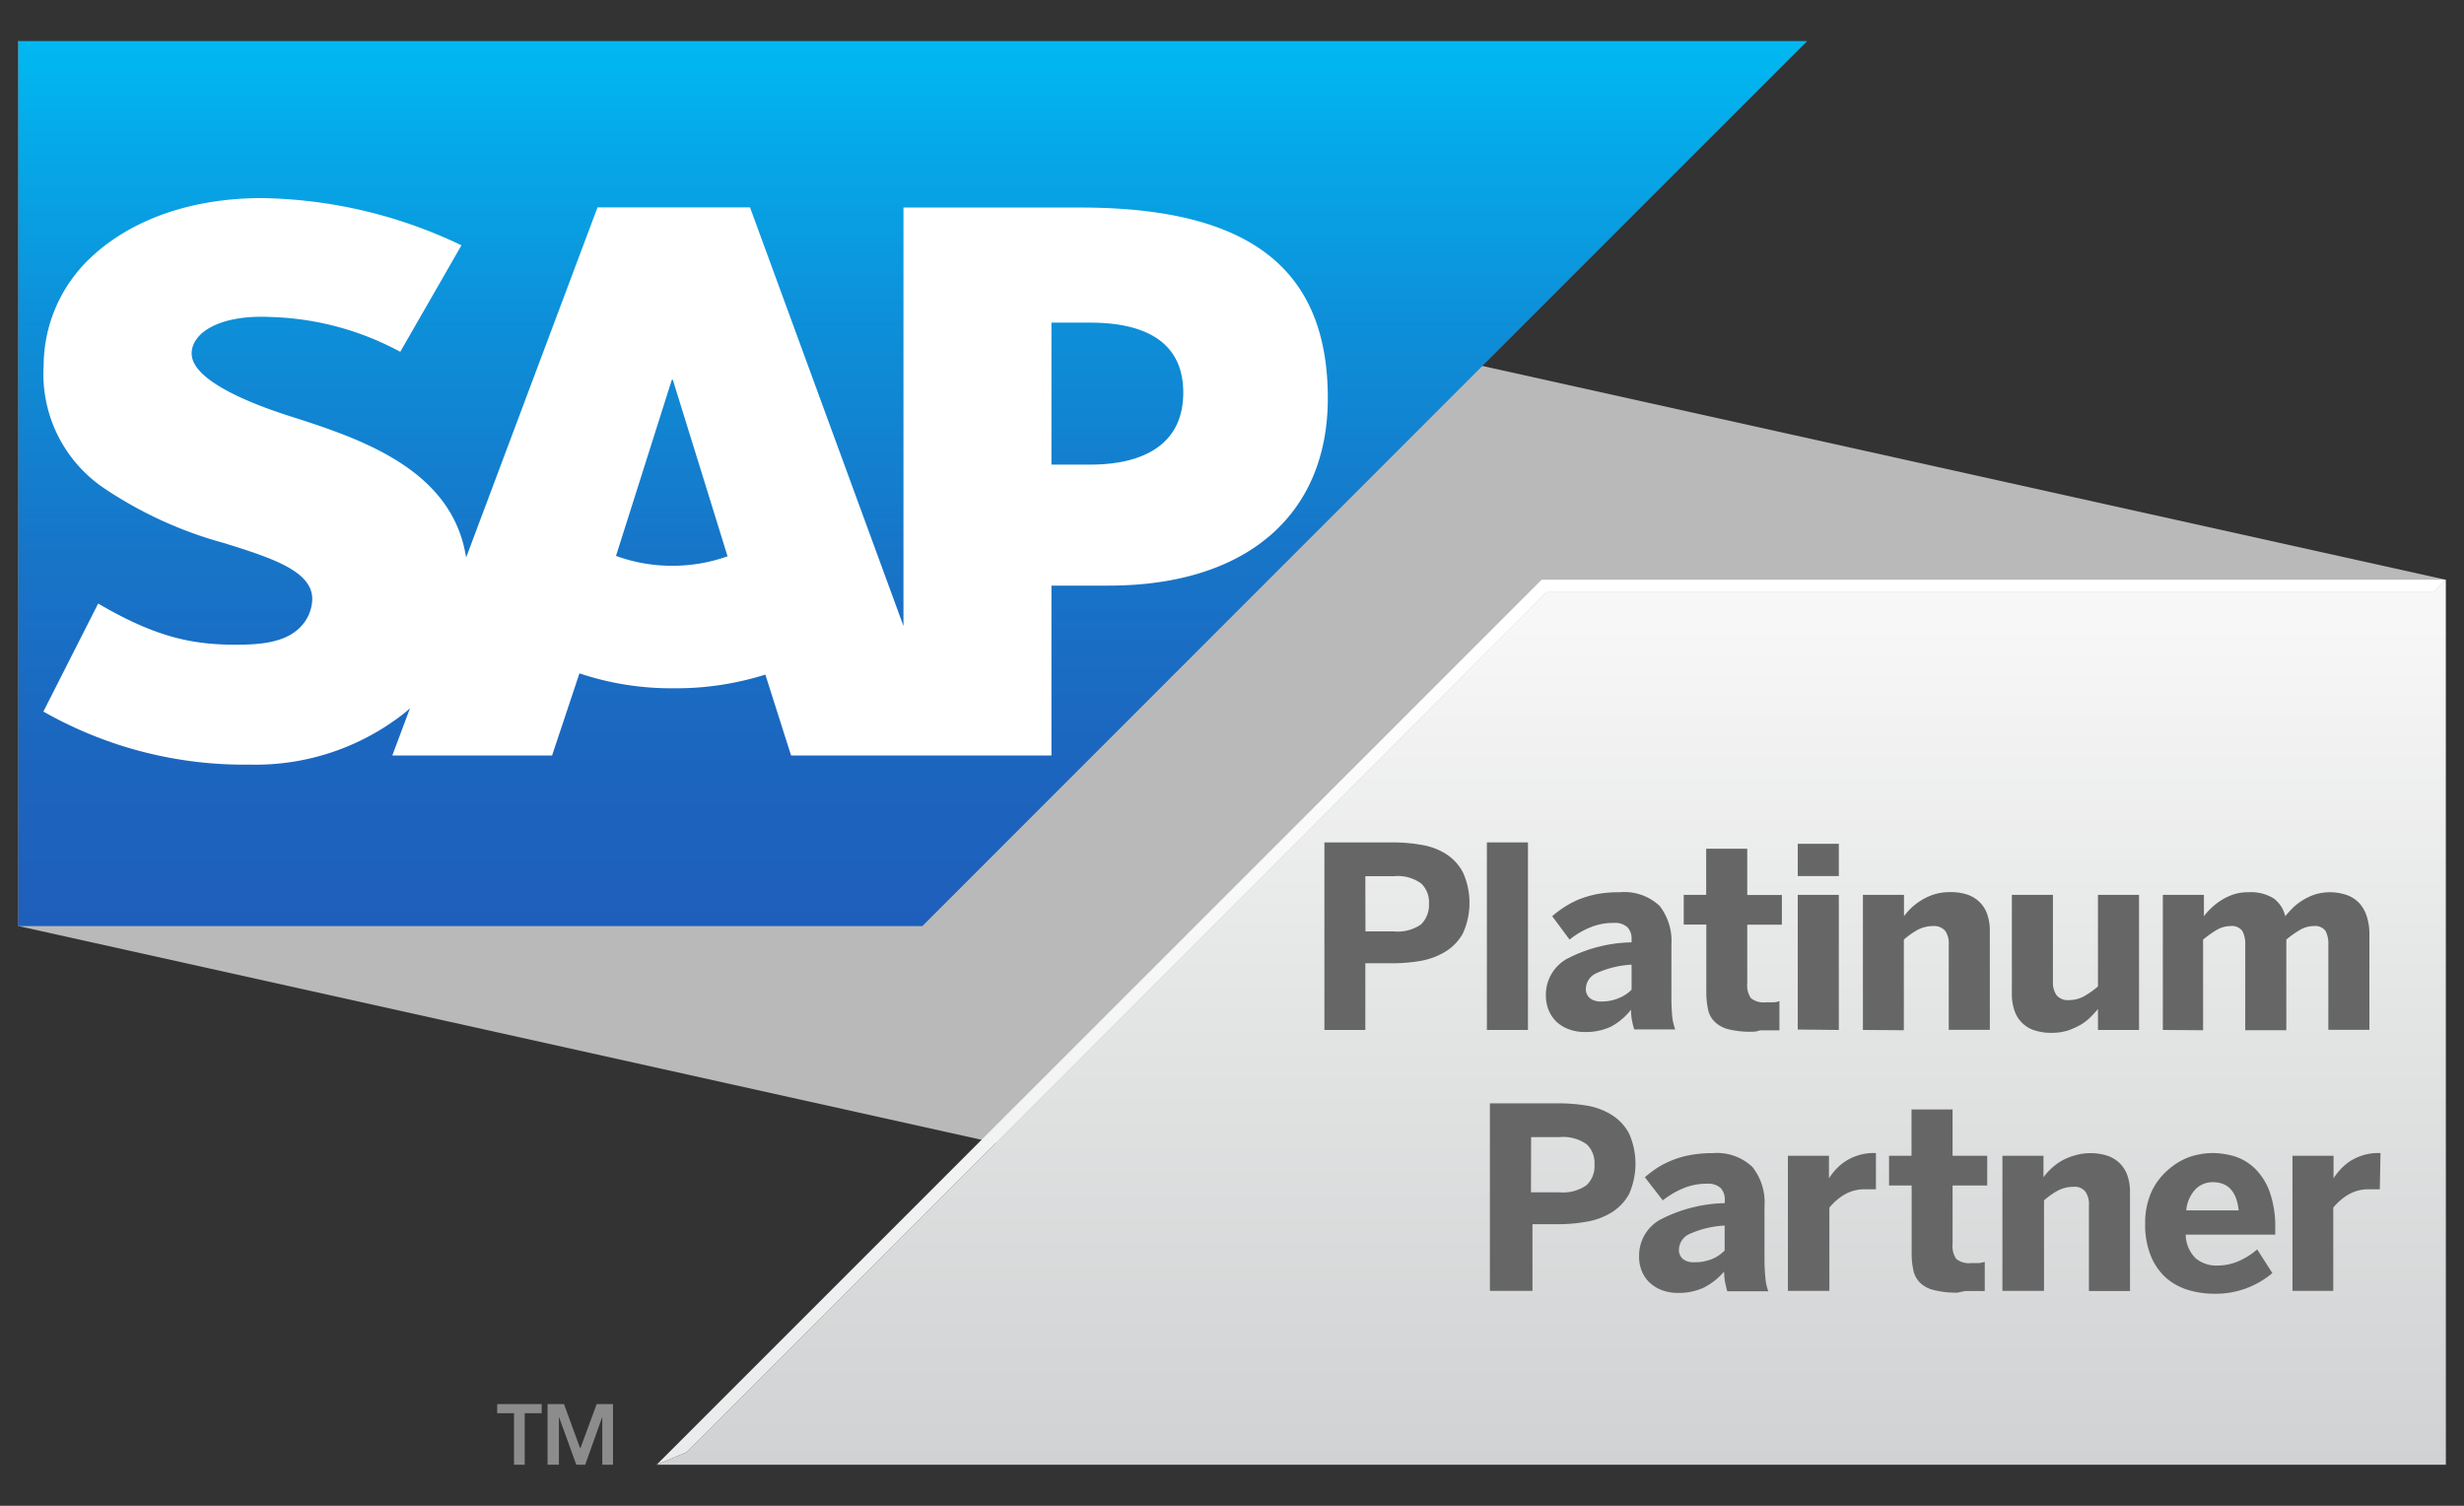
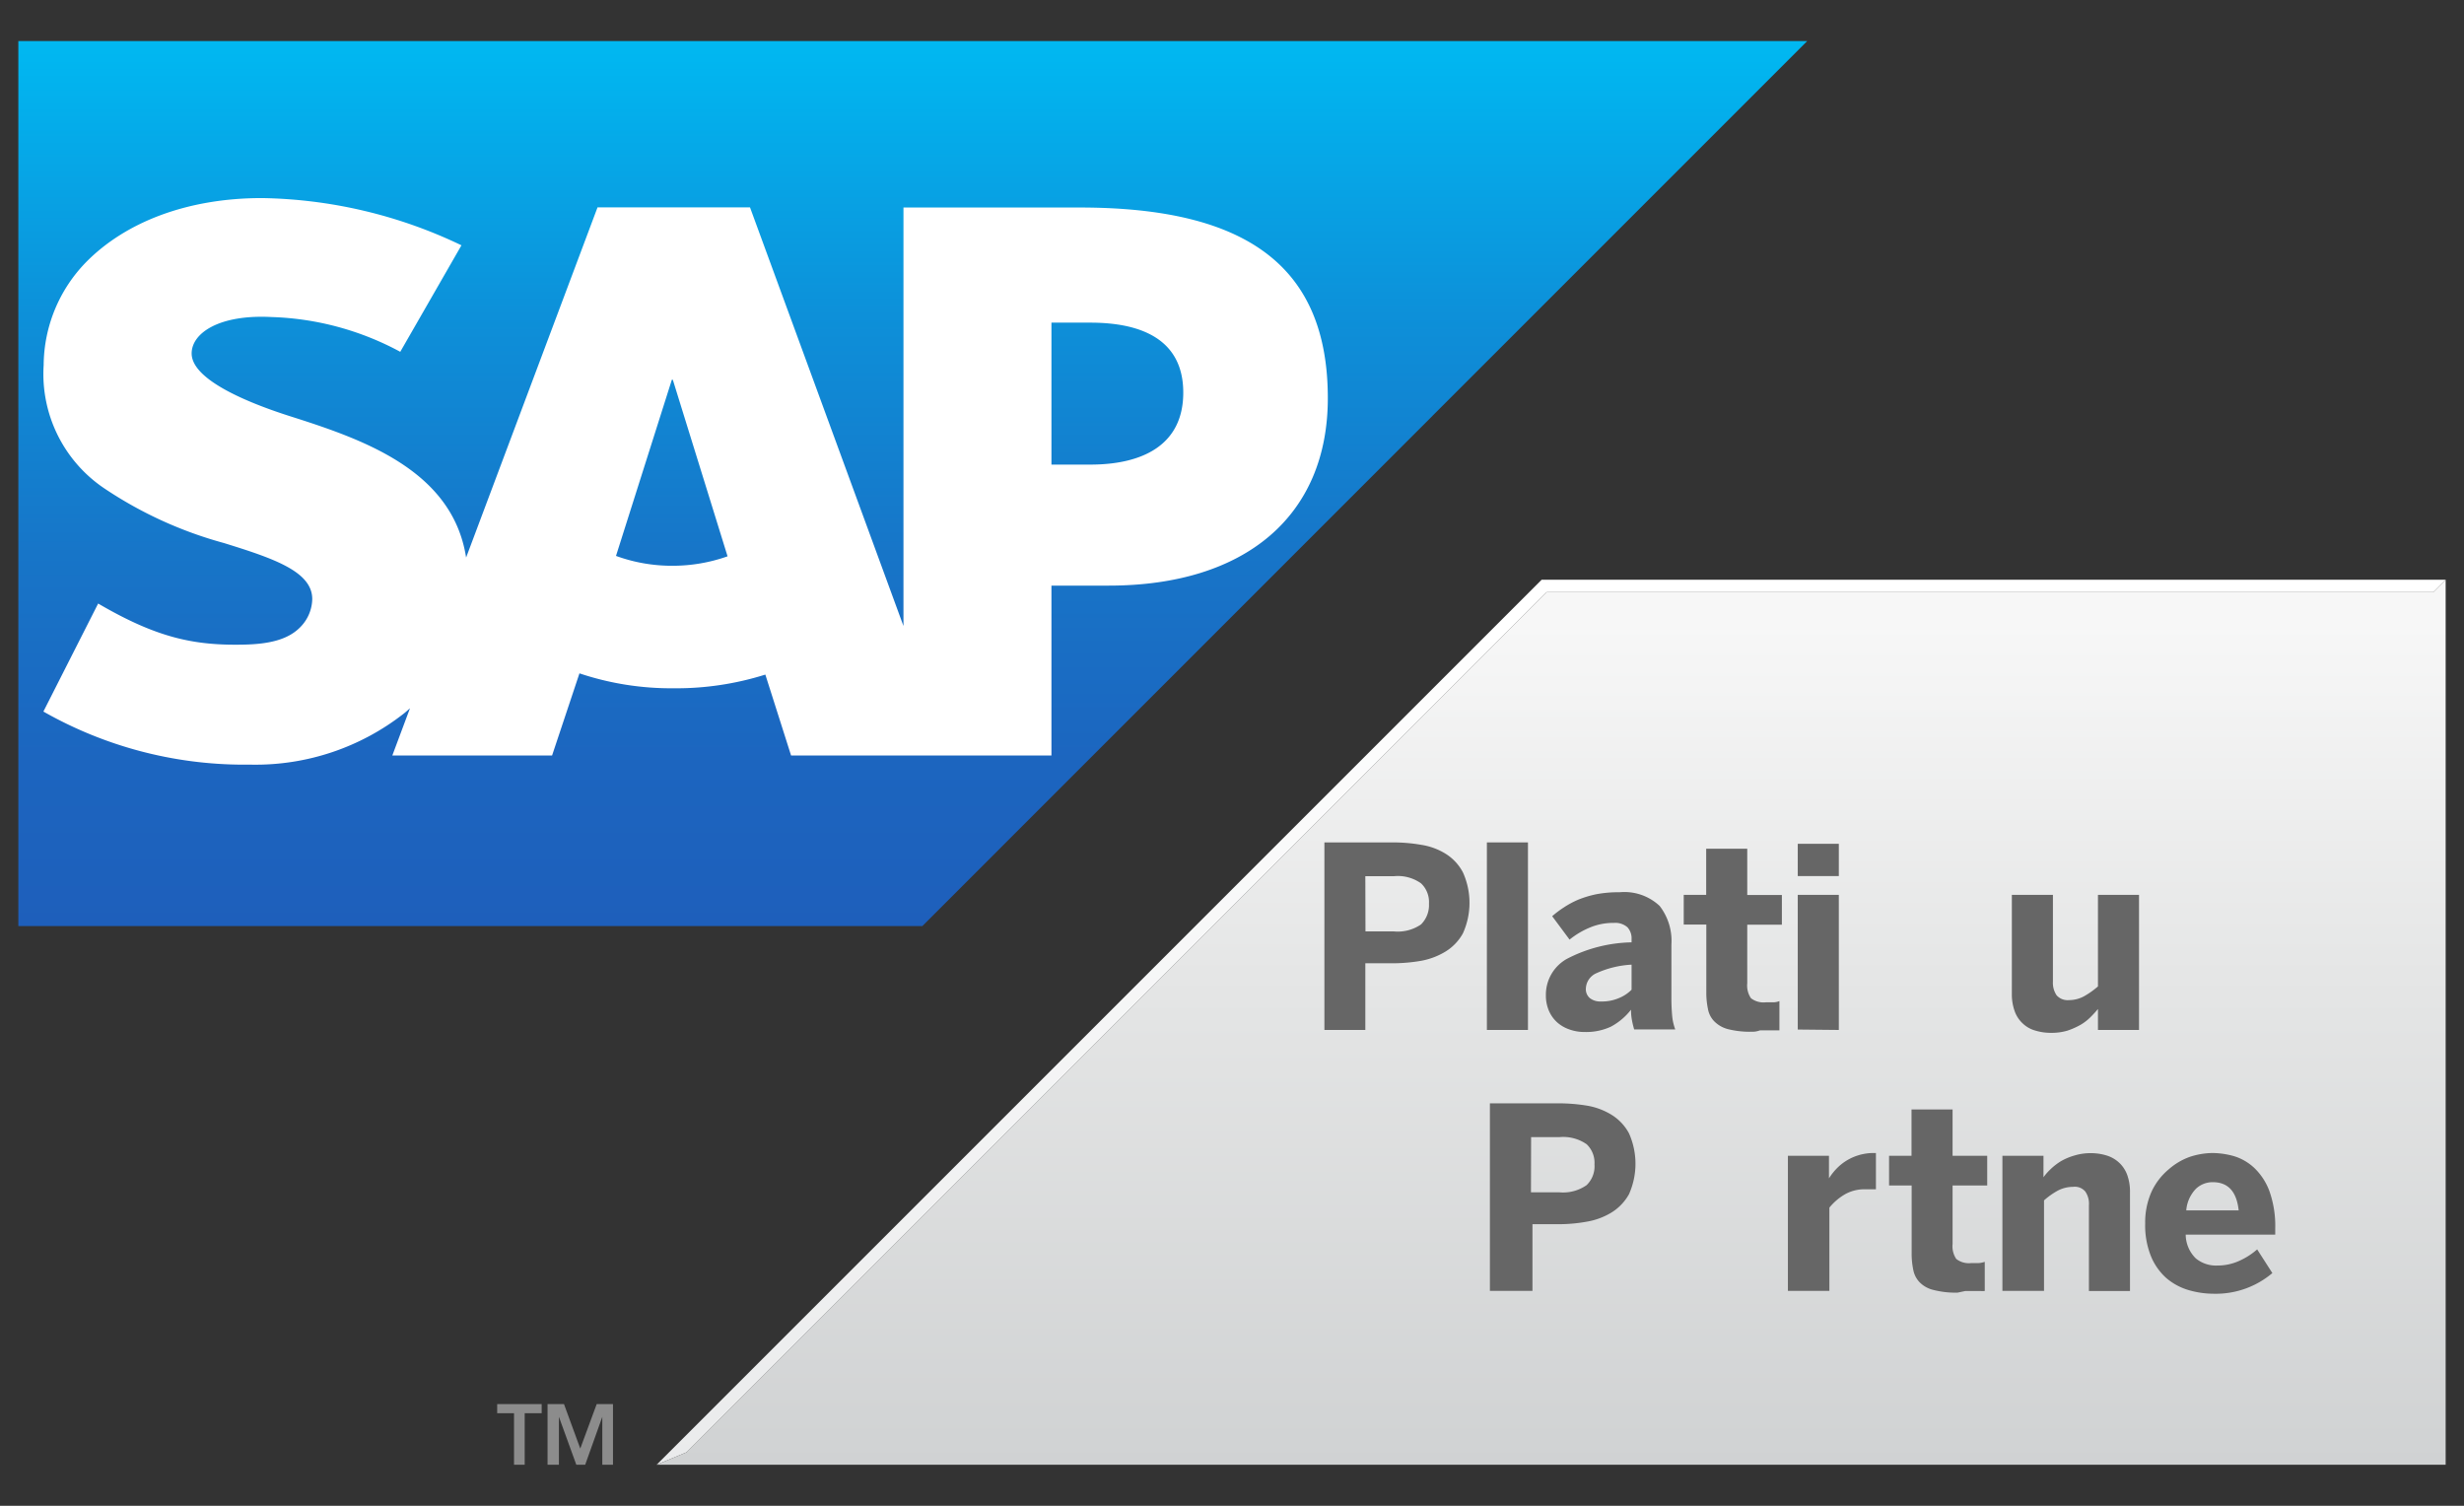
<svg xmlns="http://www.w3.org/2000/svg" id="圖層_1" data-name="圖層 1" viewBox="0 0 180 110">
  <rect x="0" y="0" width="180" height="110" fill="#333333" stroke="none" />
  <defs>
    <style>.cls-1{fill:#b9b9b9;}.cls-2{fill:url(#linear-gradient);}.cls-3{fill:url(#linear-gradient-2);}.cls-4{fill:#8c8c8c;}.cls-5,.cls-6{fill-rule:evenodd;}.cls-5{fill:url(#linear-gradient-3);}.cls-6{fill:#fff;}.cls-7{fill:#666;}</style>
    <linearGradient id="linear-gradient" x1="113.32" y1="42.35" x2="113.32" y2="107" gradientUnits="userSpaceOnUse">
      <stop offset="0.05" stop-color="#fff" />
      <stop offset="0.09" stop-color="#fefefe" />
      <stop offset="1" stop-color="#eaebec" />
    </linearGradient>
    <linearGradient id="linear-gradient-2" x1="113.32" y1="42.35" x2="113.32" y2="107" gradientUnits="userSpaceOnUse">
      <stop offset="0.05" stop-color="#f7f7f7" />
      <stop offset="0.47" stop-color="#e4e5e5" />
      <stop offset="1" stop-color="#d0d2d3" />
    </linearGradient>
    <linearGradient id="linear-gradient-3" x1="66.68" y1="3" x2="66.68" y2="67.65" gradientUnits="userSpaceOnUse">
      <stop offset="0" stop-color="#00b8f1" />
      <stop offset="0.02" stop-color="#01b6f0" />
      <stop offset="0.31" stop-color="#0d90d9" />
      <stop offset="0.58" stop-color="#1775c8" />
      <stop offset="0.82" stop-color="#1c65bf" />
      <stop offset="1" stop-color="#1e5fbb" />
    </linearGradient>
  </defs>
-   <polygon class="cls-1" points="178.66 107 1.34 67.65 1.34 3 178.66 42.35 178.66 107" />
  <polygon class="cls-2" points="112.62 42.35 47.97 107 50.16 106.09 112.99 43.26 177.75 43.26 178.66 42.35 112.62 42.35" />
  <polygon class="cls-3" points="178.66 42.35 177.75 43.26 112.99 43.26 50.16 106.09 47.97 107 178.66 107 178.66 42.35" />
  <path class="cls-4" d="M36.32,102.57h3.25v.67H38.33V107h-.78v-3.76H36.32Z" />
  <path class="cls-4" d="M44,103.5h0L42.75,107H42.1l-1.27-3.5h0V107H40v-4.43h1.2l1.19,3.25,1.2-3.25h1.19V107H44Z" />
  <polyline class="cls-5" points="1.34 67.65 67.38 67.65 132.02 3 1.34 3 1.34 67.65" />
  <path class="cls-6" d="M78.89,15.16H66V45.73L54.79,15.15H43.65l-9.6,25.58c-1-6.45-7.69-8.68-12.94-10.35C17.65,29.27,14,27.63,14,25.82c0-1.48,2-2.86,5.83-2.66a21.11,21.11,0,0,1,9.41,2.54l4.47-7.78a34.88,34.88,0,0,0-14.57-3.45h0c-5.48,0-10,1.77-12.87,4.7a10.87,10.87,0,0,0-3.08,7.5,10.07,10.07,0,0,0,4.42,9,29.67,29.67,0,0,0,8.75,4c3.57,1.11,6.48,2.07,6.45,4.12a3,3,0,0,1-.85,2c-.88.92-2.25,1.26-4.14,1.3-3.64.08-6.35-.49-10.65-3l-4,7.89a29.67,29.67,0,0,0,14.57,3.88h.66a17.57,17.57,0,0,0,11.07-3.71c.17-.13.32-.27.48-.41l-1.29,3.45H40.33l2-6a21.1,21.1,0,0,0,6.87,1.09,21.65,21.65,0,0,0,6.71-1l1.88,5.91H76.81V42.78H81c10,0,16-5.12,16-13.69C97,19.54,91.18,15.16,78.89,15.16ZM49.16,41.33A11.9,11.9,0,0,1,45,40.61l4.08-12.87h.07l4,12.9A12,12,0,0,1,49.16,41.33Zm30.49-7.39H76.81V23.57h2.84c3.78,0,6.79,1.26,6.79,5.11s-3,5.26-6.79,5.26" />
  <path class="cls-7" d="M96.75,75.24V61.54h5a12.06,12.06,0,0,1,2.1.18,4.75,4.75,0,0,1,1.79.67,3.54,3.54,0,0,1,1.23,1.34,5.4,5.4,0,0,1,0,4.45,3.59,3.59,0,0,1-1.3,1.35,5.22,5.22,0,0,1-1.82.67,12.54,12.54,0,0,1-2,.17H99.74v4.87Zm3-7.2h2.06a3,3,0,0,0,2-.51,2,2,0,0,0,.58-1.52,1.88,1.88,0,0,0-.58-1.48,2.93,2.93,0,0,0-2-.52H99.74Z" />
  <path class="cls-7" d="M108.62,75.24V61.54h3v13.7Z" />
  <path class="cls-7" d="M115.76,75.39a3.24,3.24,0,0,1-1.09-.18,2.66,2.66,0,0,1-.9-.51,2.46,2.46,0,0,1-.61-.84,2.8,2.8,0,0,1-.23-1.14,3,3,0,0,1,1.51-2.66,10.63,10.63,0,0,1,4.75-1.22V68.6a1.2,1.2,0,0,0-.3-.86,1.35,1.35,0,0,0-1-.32,4.4,4.4,0,0,0-1.75.34,6,6,0,0,0-1.48.88l-1.27-1.71a7.53,7.53,0,0,1,.85-.64,6.61,6.61,0,0,1,1.06-.57,7.57,7.57,0,0,1,1.34-.4,8.64,8.64,0,0,1,1.68-.14,3.76,3.76,0,0,1,2.92,1A4.16,4.16,0,0,1,122.1,69v3.8a14.49,14.49,0,0,0,.06,1.46,3.83,3.83,0,0,0,.22.94h-3a6.37,6.37,0,0,1-.16-.66,3.84,3.84,0,0,1-.07-.78A4.67,4.67,0,0,1,117.68,75,4.31,4.31,0,0,1,115.76,75.39Zm1.18-2.23a3.16,3.16,0,0,0,1.33-.25,2.79,2.79,0,0,0,.92-.61V70.47a7.12,7.12,0,0,0-2.56.62,1.28,1.28,0,0,0-.78,1.12.85.85,0,0,0,.3.71A1.22,1.22,0,0,0,116.94,73.16Z" />
  <path class="cls-7" d="M128,75.37a6.59,6.59,0,0,1-1.77-.19,2.18,2.18,0,0,1-1-.57,1.73,1.73,0,0,1-.46-.9,5.73,5.73,0,0,1-.12-1.24V67.54H123V65.37h1.64V62h3v3.38h2.53v2.17h-2.53v4.28a1.65,1.65,0,0,0,.27,1.09,1.5,1.5,0,0,0,1.09.3l.55,0a1.16,1.16,0,0,0,.44-.09v2.14l-.32,0-.51,0-.59,0C128.29,75.37,128.11,75.37,128,75.37Z" />
  <path class="cls-7" d="M131.33,64V61.64h3V64Zm0,11.21V65.37h3v9.87Z" />
-   <path class="cls-7" d="M136.09,75.24V65.37h3v1.56a4.66,4.66,0,0,1,.53-.6,4.43,4.43,0,0,1,1.69-1,4,4,0,0,1,1.18-.16,3.92,3.92,0,0,1,1.16.16,2.35,2.35,0,0,1,.9.51,2.26,2.26,0,0,1,.6.89,3.58,3.58,0,0,1,.21,1.3v7.2h-3V69a1.6,1.6,0,0,0-.26-1,1.08,1.08,0,0,0-.9-.35,2.44,2.44,0,0,0-1.12.28,6,6,0,0,0-1,.71v6.62Z" />
  <path class="cls-7" d="M149.85,75.45a3.85,3.85,0,0,1-1.15-.16,2.19,2.19,0,0,1-.92-.51,2.23,2.23,0,0,1-.6-.9,3.62,3.62,0,0,1-.21-1.3V65.37h3v6.34a1.63,1.63,0,0,0,.27,1,1.08,1.08,0,0,0,.9.35,2.31,2.31,0,0,0,1.12-.29,6.12,6.12,0,0,0,1-.71V65.37h3v9.87h-3V73.71c-.15.18-.33.38-.54.59a3.62,3.62,0,0,1-.74.57,5.55,5.55,0,0,1-.95.42A4,4,0,0,1,149.85,75.45Z" />
-   <path class="cls-7" d="M158,75.24V65.37h3v1.56a4.79,4.79,0,0,1,.54-.6,4.59,4.59,0,0,1,.72-.56,4.16,4.16,0,0,1,.9-.43,3.4,3.4,0,0,1,1.08-.16,3.15,3.15,0,0,1,1.87.46,2.23,2.23,0,0,1,.83,1.29c.15-.18.33-.38.54-.59a3.84,3.84,0,0,1,.73-.57,4.24,4.24,0,0,1,.91-.43,3.78,3.78,0,0,1,2.36.06,2.27,2.27,0,0,1,.91.62,2.58,2.58,0,0,1,.53,1,4.16,4.16,0,0,1,.17,1.21v7h-3V69a2,2,0,0,0-.21-1,.94.94,0,0,0-.86-.35,2,2,0,0,0-1,.28,7.16,7.16,0,0,0-1,.71v6.62h-3V69a1.94,1.94,0,0,0-.22-1,.94.94,0,0,0-.86-.35,2,2,0,0,0-1,.28,7.92,7.92,0,0,0-1,.71v6.62Z" />
  <path class="cls-7" d="M108.84,94.3V80.6h5a12.94,12.94,0,0,1,2.1.17,5,5,0,0,1,1.79.67A3.59,3.59,0,0,1,119,82.79a5.45,5.45,0,0,1,0,4.45,3.66,3.66,0,0,1-1.3,1.35,5.09,5.09,0,0,1-1.81.66,11.52,11.52,0,0,1-2,.18h-1.94V94.3Zm3-7.2h2.06a3,3,0,0,0,2-.52,1.91,1.91,0,0,0,.58-1.52,1.87,1.87,0,0,0-.57-1.47,3,3,0,0,0-2-.52h-2.06Z" />
-   <path class="cls-7" d="M122.56,94.45a3.24,3.24,0,0,1-1.09-.18,2.69,2.69,0,0,1-.9-.52,2.28,2.28,0,0,1-.61-.84,2.71,2.71,0,0,1-.22-1.13,3,3,0,0,1,1.5-2.66A10.75,10.75,0,0,1,126,87.89v-.23a1.24,1.24,0,0,0-.3-.87,1.38,1.38,0,0,0-1-.32,4.54,4.54,0,0,0-1.74.34,6.36,6.36,0,0,0-1.49.88L120.16,86a9,9,0,0,1,.85-.65,6.31,6.31,0,0,1,1.07-.56,6.62,6.62,0,0,1,1.34-.4,8.57,8.57,0,0,1,1.67-.15,3.79,3.79,0,0,1,2.92,1,4.15,4.15,0,0,1,.89,2.89v3.8a14.24,14.24,0,0,0,.07,1.46,3.46,3.46,0,0,0,.21.94h-3c-.06-.21-.11-.43-.16-.67a4.49,4.49,0,0,1-.07-.77,4.89,4.89,0,0,1-1.5,1.18A4.35,4.35,0,0,1,122.56,94.45Zm1.18-2.24a3.38,3.38,0,0,0,1.34-.24,2.76,2.76,0,0,0,.91-.62V89.53a7.16,7.16,0,0,0-2.56.61,1.29,1.29,0,0,0-.78,1.12.87.87,0,0,0,.3.72A1.24,1.24,0,0,0,123.74,92.21Z" />
  <path class="cls-7" d="M130.61,94.3V84.43h3v1.65h0a4.37,4.37,0,0,1,.49-.64,3.68,3.68,0,0,1,.69-.59,3.74,3.74,0,0,1,.92-.44,3.8,3.8,0,0,1,1.23-.18h.1l0,2.65-.36,0h-.42a2.87,2.87,0,0,0-1.54.4,4.16,4.16,0,0,0-1.08.94V94.3Z" />
  <path class="cls-7" d="M143,94.43a6.53,6.53,0,0,1-1.77-.2,2.09,2.09,0,0,1-1-.56,1.77,1.77,0,0,1-.46-.9,5.73,5.73,0,0,1-.12-1.24V86.6H138V84.43h1.64V81.05h3v3.38h2.53V86.6h-2.53v4.28a1.65,1.65,0,0,0,.27,1.09,1.5,1.5,0,0,0,1.09.3l.55,0a1.76,1.76,0,0,0,.44-.09v2.13a2.41,2.41,0,0,1-.32,0l-.51,0-.59,0Z" />
  <path class="cls-7" d="M146.28,94.3V84.43h3V86a4.07,4.07,0,0,1,.53-.6,4.38,4.38,0,0,1,.74-.57,4.34,4.34,0,0,1,1-.42,4,4,0,0,1,1.18-.17,3.92,3.92,0,0,1,1.16.17,2.35,2.35,0,0,1,.9.51,2.29,2.29,0,0,1,.6.89,3.58,3.58,0,0,1,.21,1.3v7.2h-3V88.05a1.58,1.58,0,0,0-.26-1,1,1,0,0,0-.9-.35,2.44,2.44,0,0,0-1.12.28,5.52,5.52,0,0,0-1,.71V94.3Z" />
  <path class="cls-7" d="M161.75,94.51a6.57,6.57,0,0,1-1.88-.27,4.42,4.42,0,0,1-1.61-.87,4.34,4.34,0,0,1-1.12-1.58,6,6,0,0,1-.43-2.42A5.46,5.46,0,0,1,157.2,87a4.72,4.72,0,0,1,1.23-1.58A4.77,4.77,0,0,1,160,84.5a5.5,5.5,0,0,1,1.63-.27,5.91,5.91,0,0,1,1.57.23,3.79,3.79,0,0,1,1.46.84A4.52,4.52,0,0,1,165.78,87a7.59,7.59,0,0,1,.43,2.75v.44h-6.54a2.46,2.46,0,0,0,.74,1.74,2.32,2.32,0,0,0,1.56.52,3.83,3.83,0,0,0,1.65-.36,5.16,5.16,0,0,0,1.27-.82L166,93A6.38,6.38,0,0,1,161.75,94.51Zm1.79-6.09c-.15-1.38-.78-2.06-1.89-2.06a1.76,1.76,0,0,0-1.23.48,2.57,2.57,0,0,0-.71,1.58Z" />
-   <path class="cls-7" d="M167.47,94.3V84.43h3v1.65h0a4.37,4.37,0,0,1,.49-.64,4,4,0,0,1,.68-.59,4,4,0,0,1,.93-.44,3.8,3.8,0,0,1,1.23-.18h.1l-.05,2.65-.36,0h-.42a2.87,2.87,0,0,0-1.54.4,4.16,4.16,0,0,0-1.08.94V94.3Z" />
</svg>